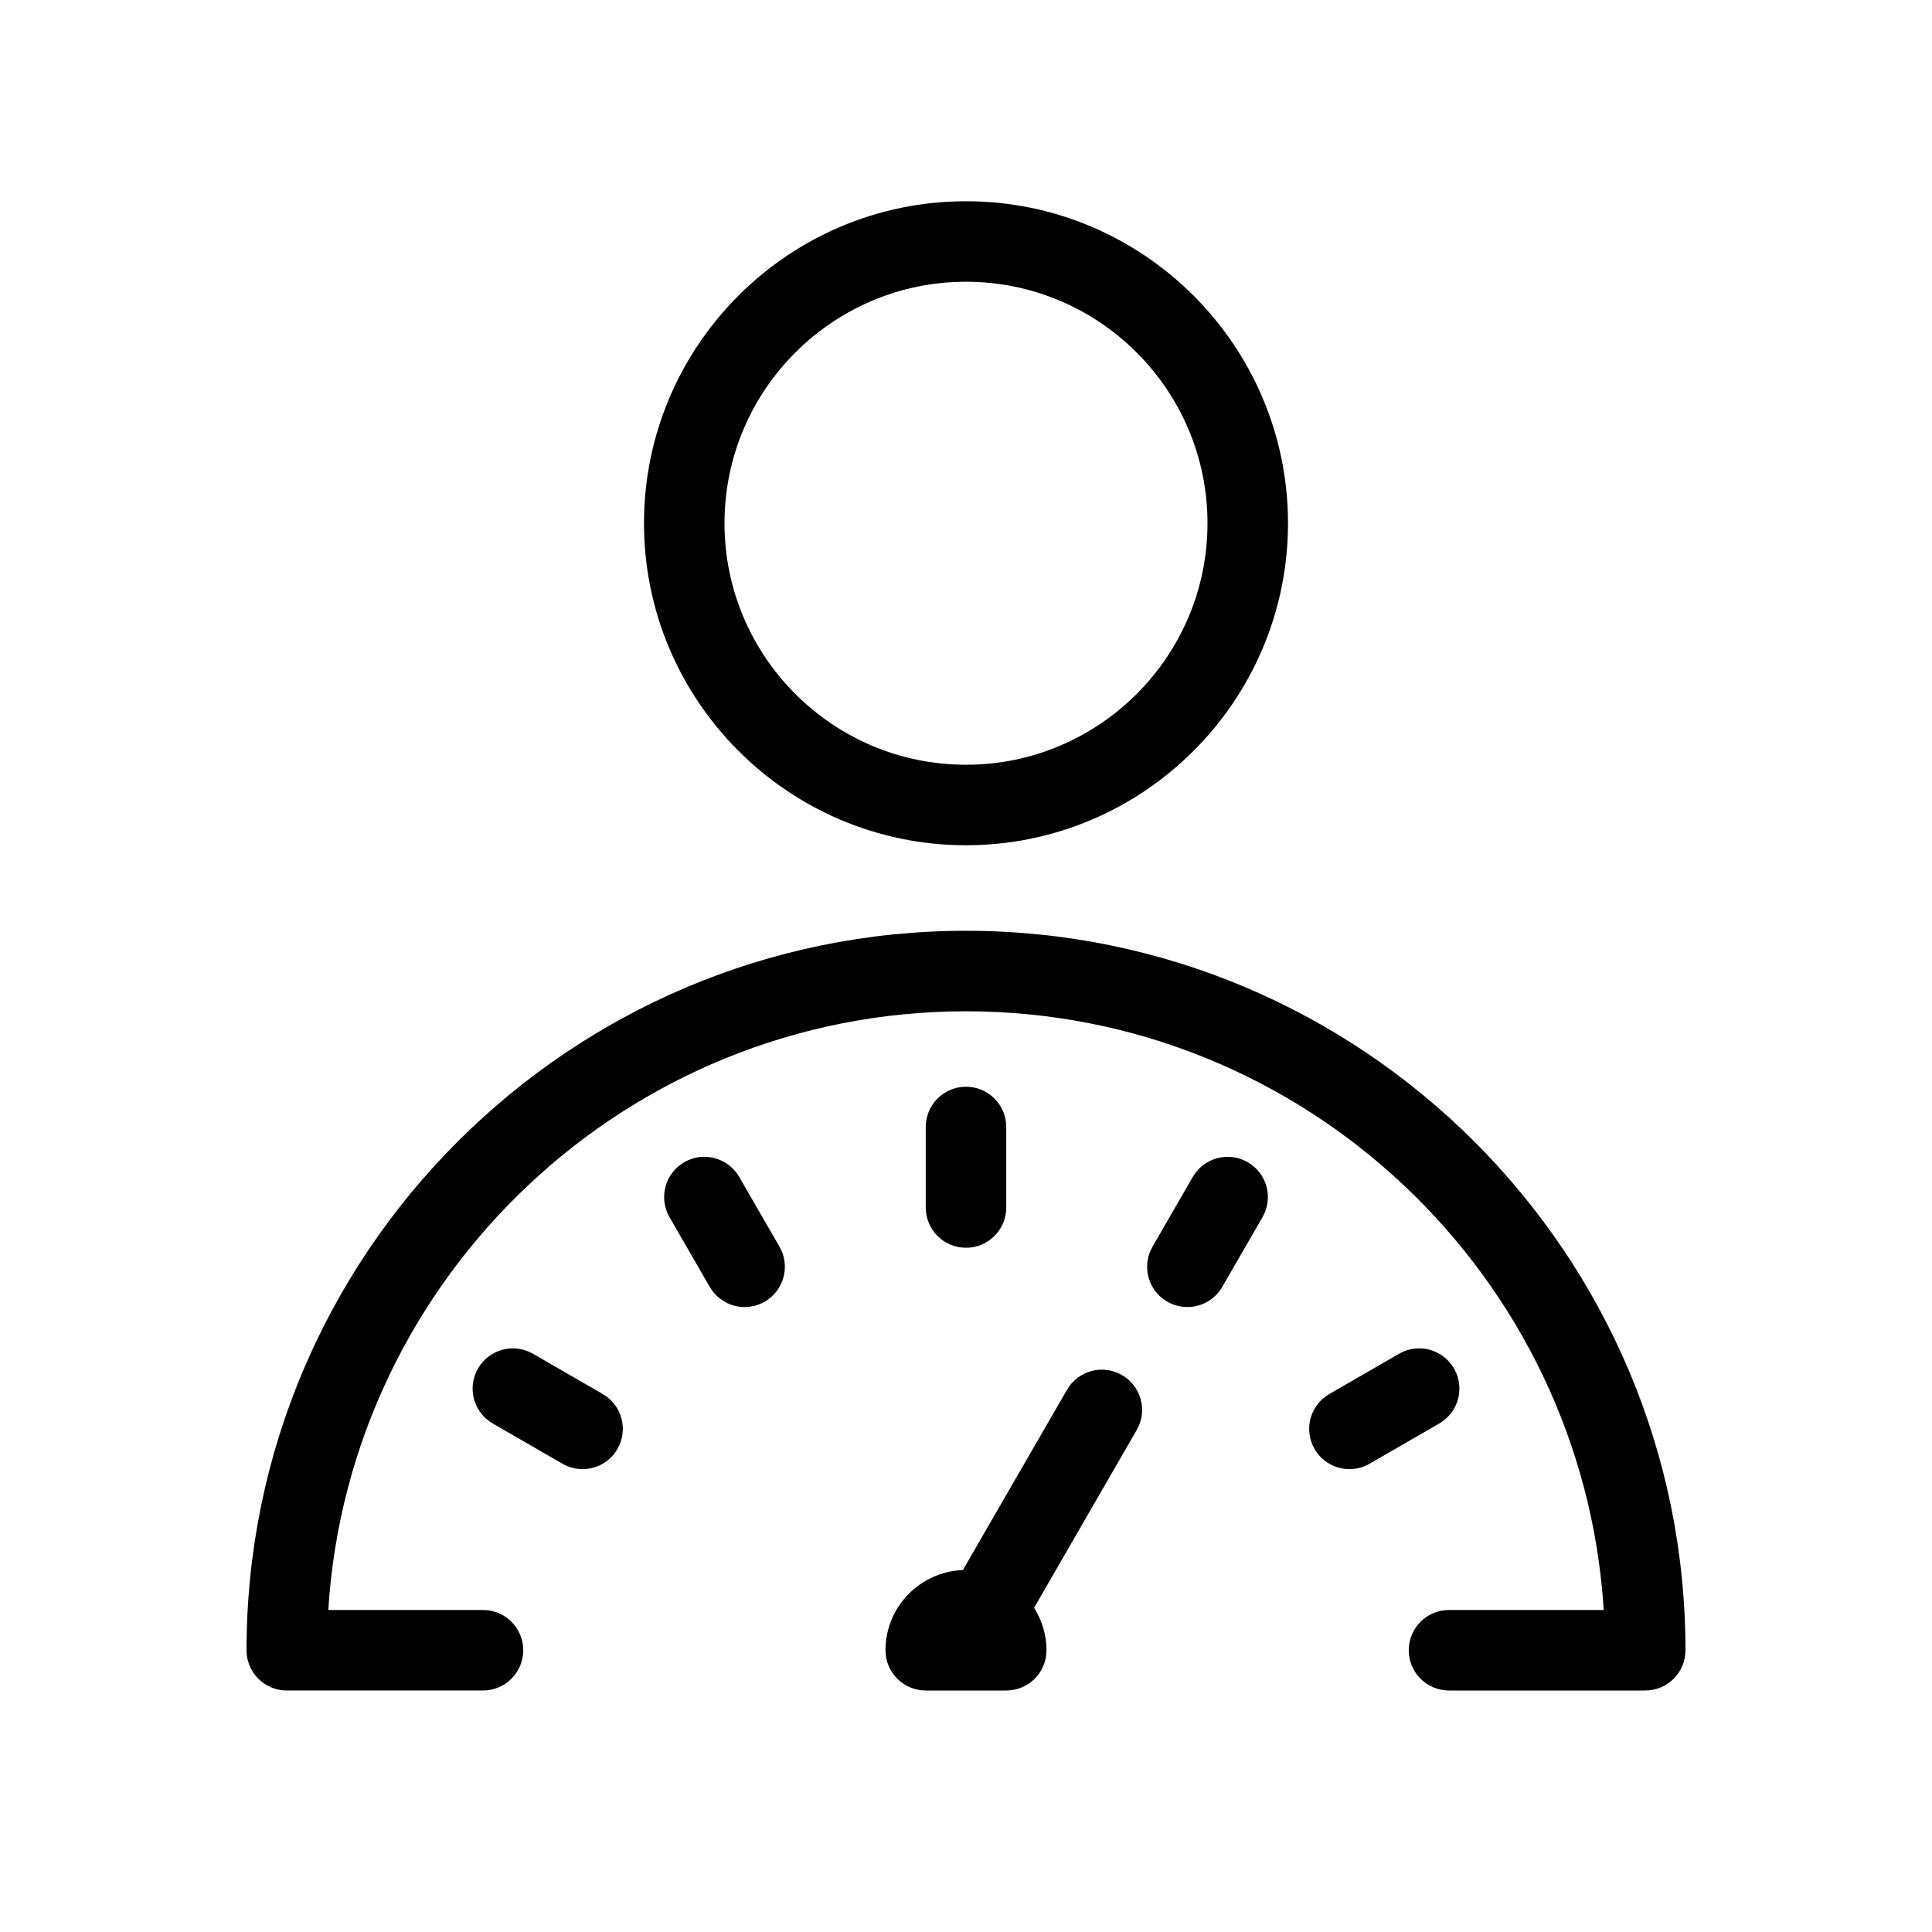
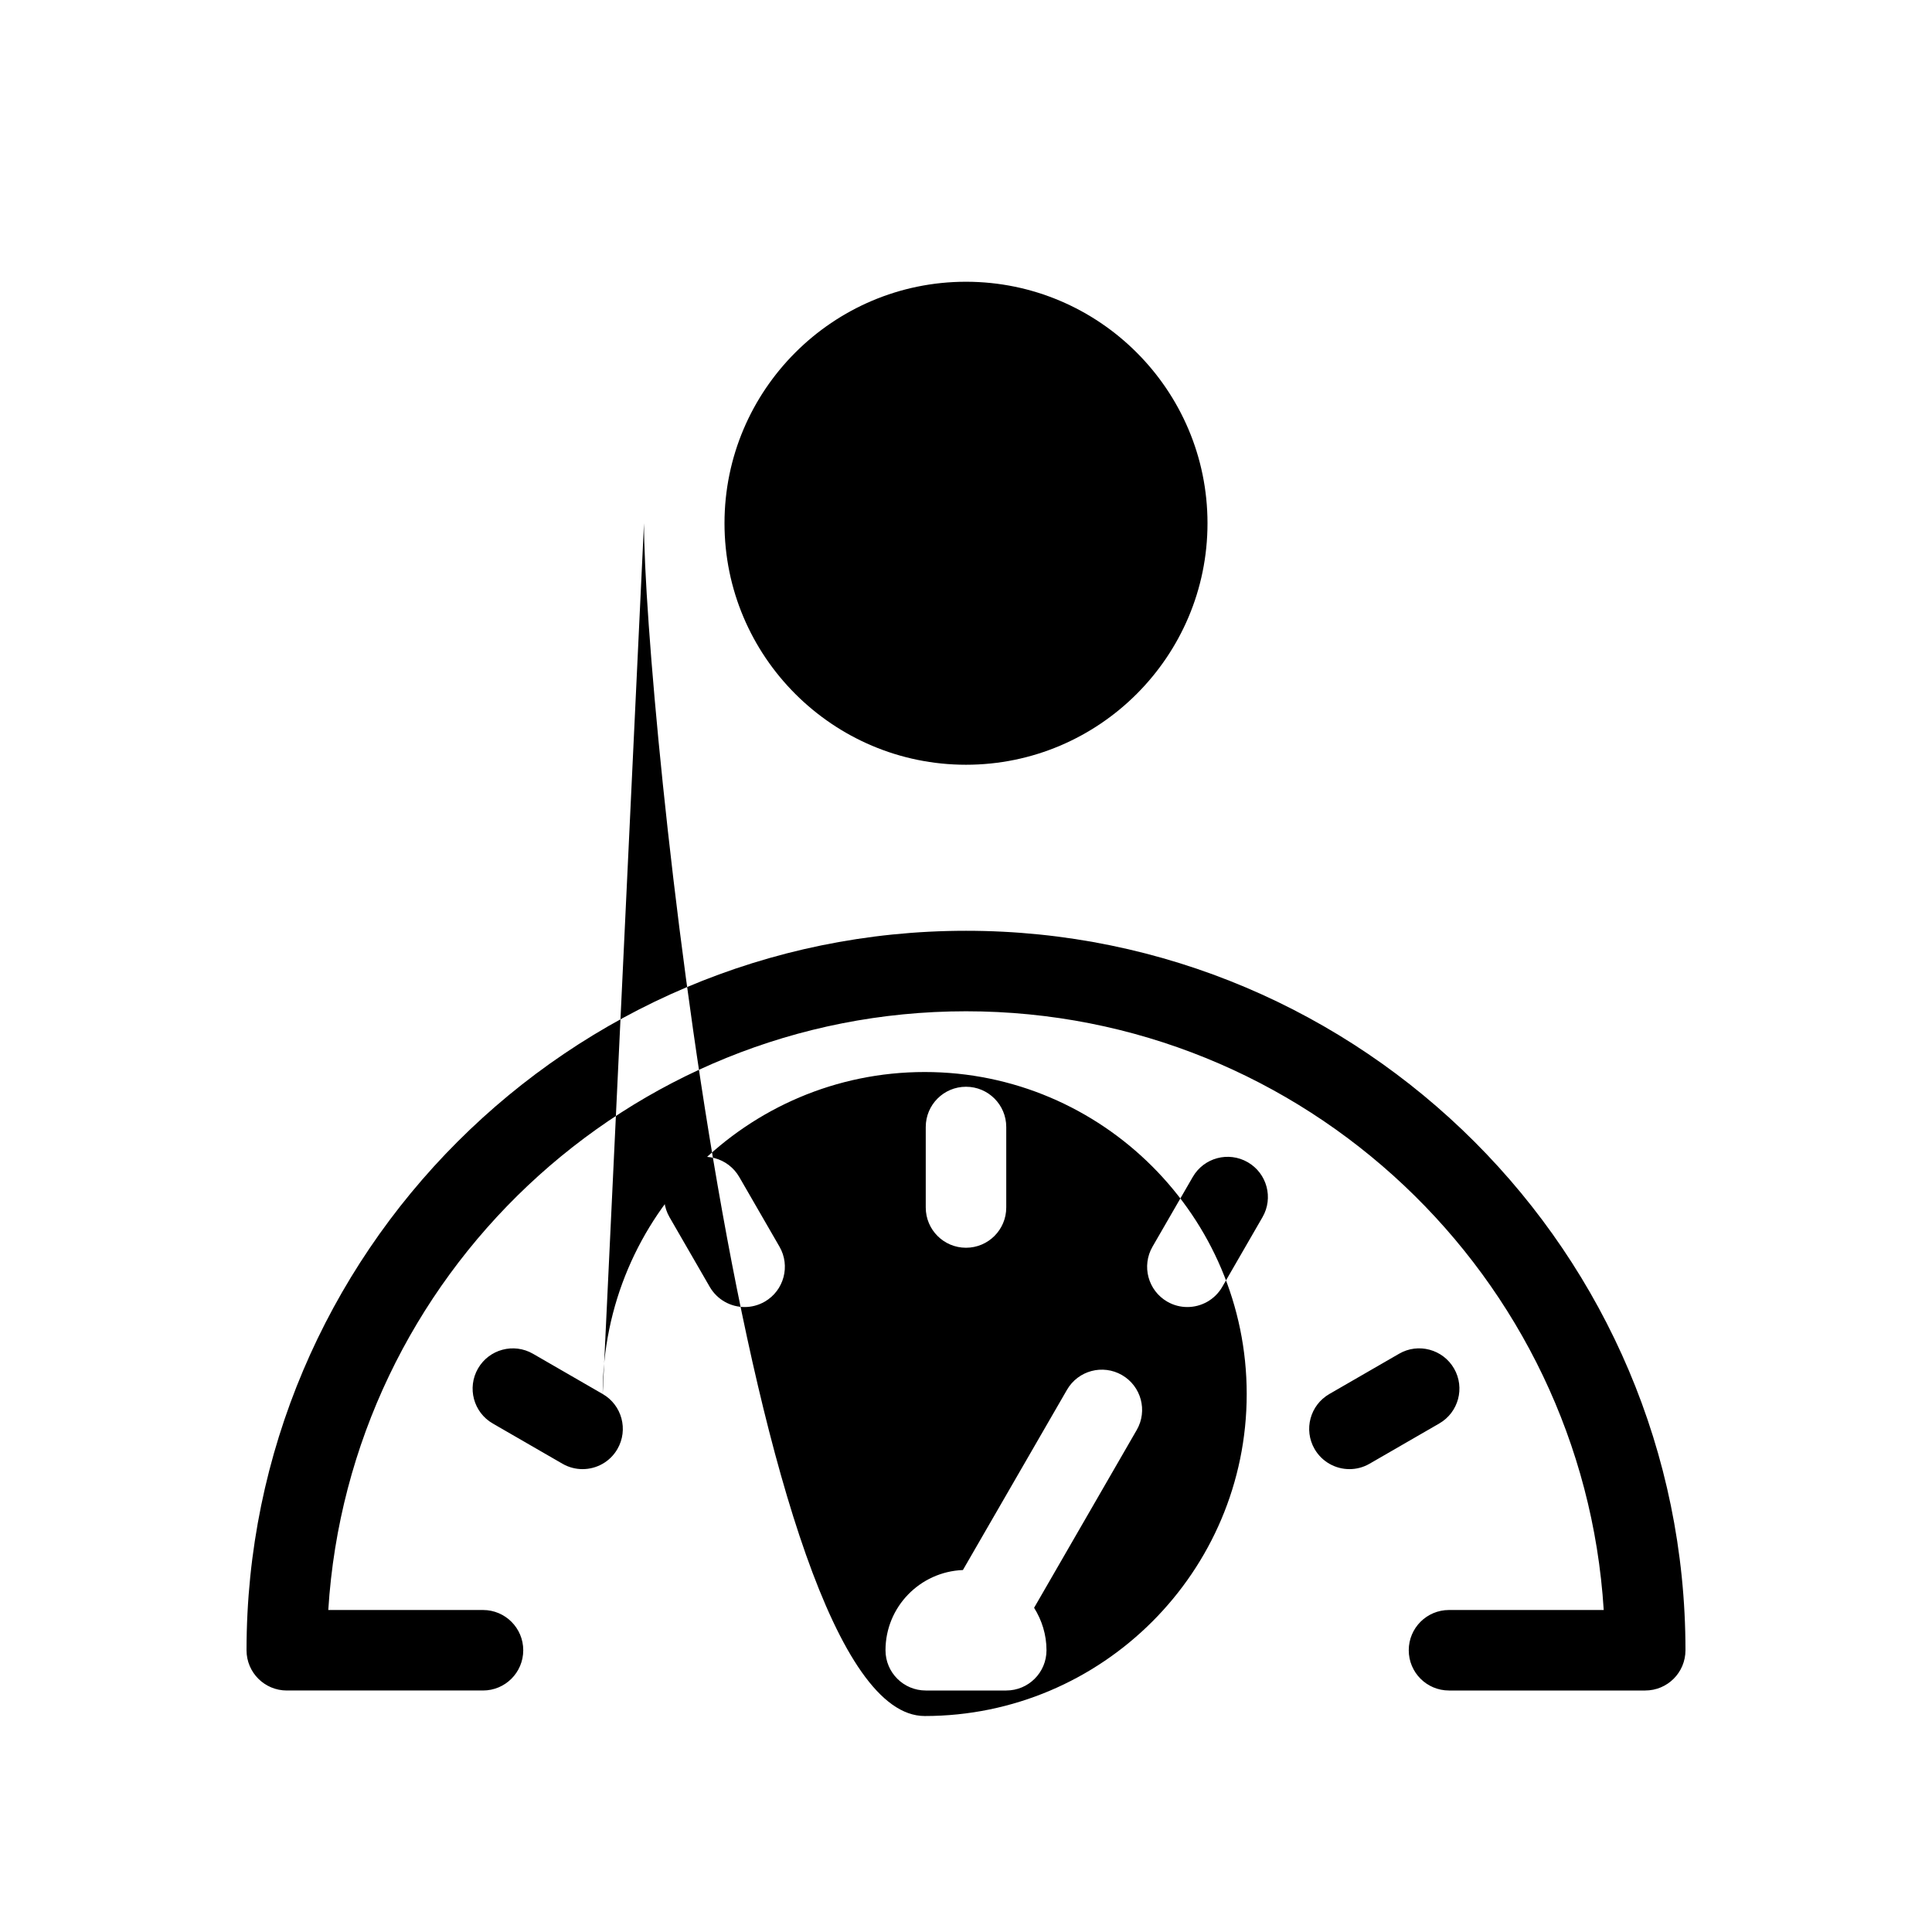
<svg xmlns="http://www.w3.org/2000/svg" version="1.0" viewBox="0 0 48 48" enable-background="new 0 0 48 48" xml:space="preserve">
  <g id="Layer_1" />
  <g id="_x32_0_x5F_Credit_x5F_Score">
-     <path d="M41.875,41c0,0.553-0.447,1-1,1H36c-0.553,0-1-0.447-1-1s0.447-1,1-1h3.844C39.326,31.711,32.417,25.125,24,25.125   c-8.417,0-15.326,6.586-15.844,14.875H12c0.552,0,1,0.447,1,1s-0.448,1-1,1H7.125c-0.552,0-1-0.447-1-1   c0-9.856,8.019-17.875,17.875-17.875S41.875,31.144,41.875,41z M25,30v-2c0-0.553-0.448-1-1-1s-1,0.447-1,1v2c0,0.553,0.448,1,1,1   S25,30.553,25,30z M27.875,34.163c-0.479-0.276-1.09-0.112-1.366,0.366l-2.586,4.478C22.856,39.049,22,39.924,22,41   c0,0.553,0.448,1,1,1h2c0.553,0,1-0.447,1-1c0-0.388-0.116-0.748-0.308-1.055l2.549-4.416   C28.518,35.051,28.354,34.439,27.875,34.163z M31,28.875c-0.479-0.276-1.09-0.112-1.366,0.366l-1,1.732   c-0.276,0.479-0.112,1.09,0.366,1.366c0.157,0.091,0.329,0.134,0.499,0.134c0.346,0,0.682-0.18,0.867-0.5l1-1.732   C31.643,29.763,31.479,29.151,31,28.875z M36.125,34c-0.277-0.479-0.891-0.643-1.366-0.366l-1.732,1   C32.548,34.91,32.384,35.521,32.66,36c0.186,0.32,0.521,0.5,0.867,0.5c0.17,0,0.342-0.043,0.499-0.134l1.732-1   C36.237,35.09,36.401,34.479,36.125,34z M18.366,29.241c-0.277-0.478-0.888-0.644-1.366-0.366   c-0.478,0.276-0.642,0.888-0.366,1.366l1,1.732c0.186,0.32,0.521,0.5,0.867,0.5c0.169,0,0.341-0.043,0.499-0.134   c0.478-0.276,0.642-0.888,0.366-1.366L18.366,29.241z M14.974,34.634l-1.732-1c-0.478-0.276-1.09-0.113-1.366,0.366   c-0.276,0.479-0.112,1.09,0.366,1.366l1.732,1c0.157,0.091,0.33,0.134,0.499,0.134c0.346,0,0.682-0.179,0.867-0.5   C15.616,35.521,15.452,34.91,14.974,34.634z M16,13c0-4.411,3.589-8,8-8s8,3.589,8,8s-3.589,8-8,8S16,17.411,16,13z M18,13   c0,3.309,2.691,6,6,6s6-2.691,6-6s-2.691-6-6-6S18,9.691,18,13z" />
+     <path d="M41.875,41c0,0.553-0.447,1-1,1H36c-0.553,0-1-0.447-1-1s0.447-1,1-1h3.844C39.326,31.711,32.417,25.125,24,25.125   c-8.417,0-15.326,6.586-15.844,14.875H12c0.552,0,1,0.447,1,1s-0.448,1-1,1H7.125c-0.552,0-1-0.447-1-1   c0-9.856,8.019-17.875,17.875-17.875S41.875,31.144,41.875,41z M25,30v-2c0-0.553-0.448-1-1-1s-1,0.447-1,1v2c0,0.553,0.448,1,1,1   S25,30.553,25,30z M27.875,34.163c-0.479-0.276-1.09-0.112-1.366,0.366l-2.586,4.478C22.856,39.049,22,39.924,22,41   c0,0.553,0.448,1,1,1h2c0.553,0,1-0.447,1-1c0-0.388-0.116-0.748-0.308-1.055l2.549-4.416   C28.518,35.051,28.354,34.439,27.875,34.163z M31,28.875c-0.479-0.276-1.09-0.112-1.366,0.366l-1,1.732   c-0.276,0.479-0.112,1.09,0.366,1.366c0.157,0.091,0.329,0.134,0.499,0.134c0.346,0,0.682-0.18,0.867-0.5l1-1.732   C31.643,29.763,31.479,29.151,31,28.875z M36.125,34c-0.277-0.479-0.891-0.643-1.366-0.366l-1.732,1   C32.548,34.91,32.384,35.521,32.66,36c0.186,0.32,0.521,0.5,0.867,0.5c0.17,0,0.342-0.043,0.499-0.134l1.732-1   C36.237,35.09,36.401,34.479,36.125,34z M18.366,29.241c-0.277-0.478-0.888-0.644-1.366-0.366   c-0.478,0.276-0.642,0.888-0.366,1.366l1,1.732c0.186,0.32,0.521,0.5,0.867,0.5c0.169,0,0.341-0.043,0.499-0.134   c0.478-0.276,0.642-0.888,0.366-1.366L18.366,29.241z M14.974,34.634l-1.732-1c-0.478-0.276-1.09-0.113-1.366,0.366   c-0.276,0.479-0.112,1.09,0.366,1.366l1.732,1c0.157,0.091,0.33,0.134,0.499,0.134c0.346,0,0.682-0.179,0.867-0.5   C15.616,35.521,15.452,34.91,14.974,34.634z c0-4.411,3.589-8,8-8s8,3.589,8,8s-3.589,8-8,8S16,17.411,16,13z M18,13   c0,3.309,2.691,6,6,6s6-2.691,6-6s-2.691-6-6-6S18,9.691,18,13z" />
  </g>
</svg>